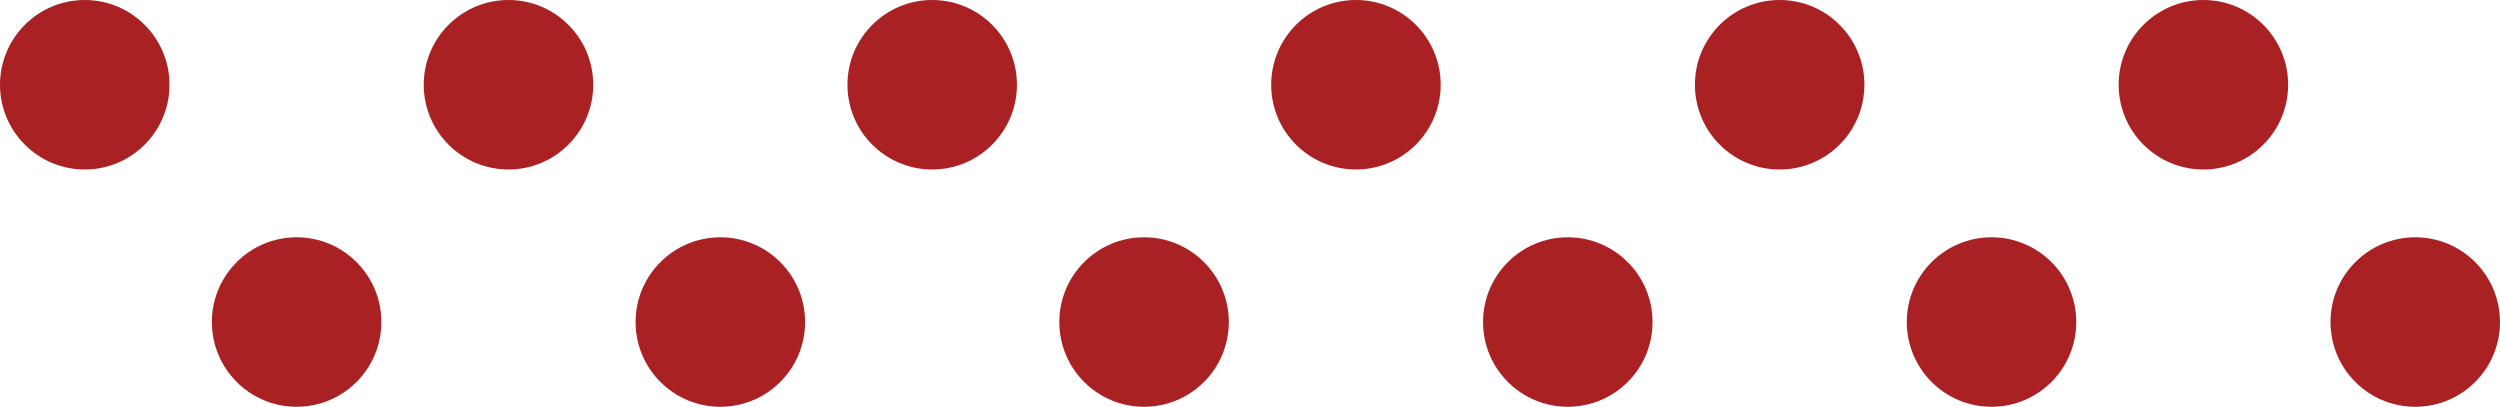
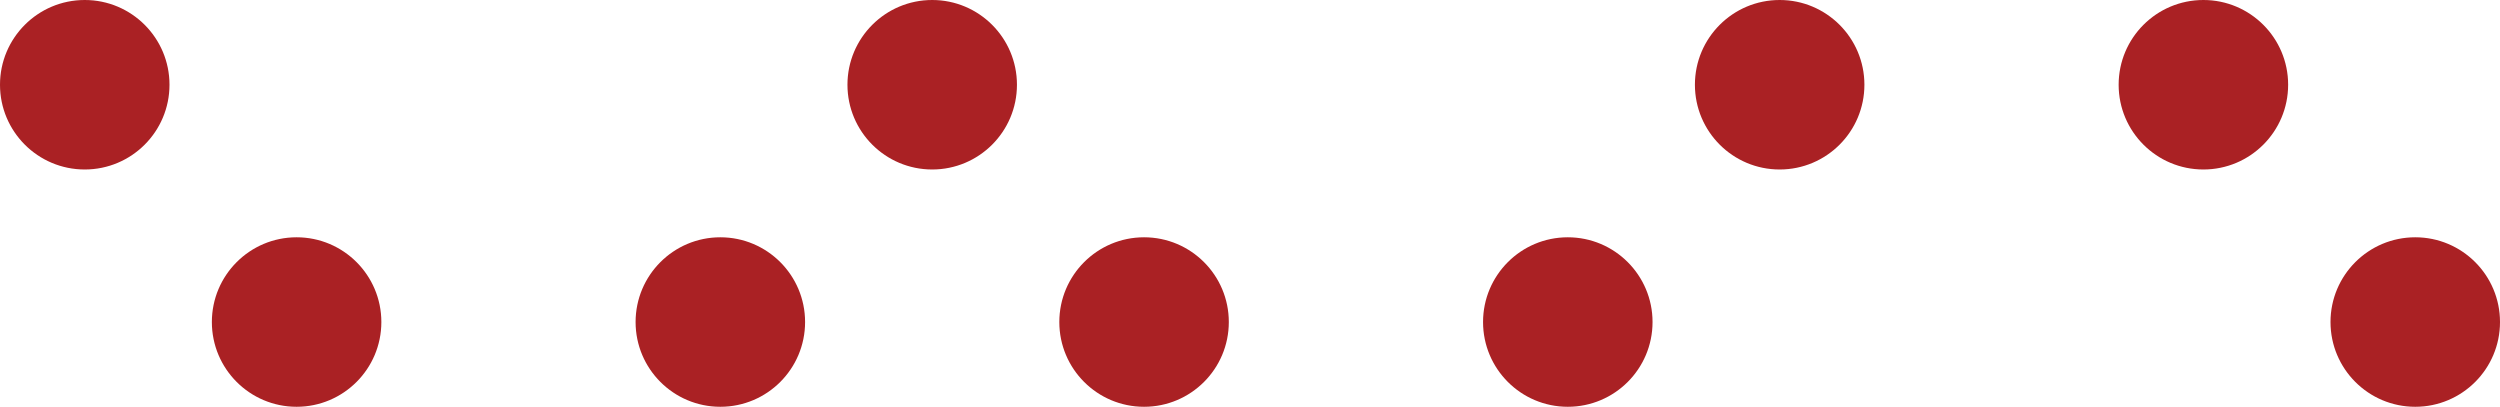
<svg xmlns="http://www.w3.org/2000/svg" width="295" height="48" viewBox="0 0 295 48" fill="none">
  <circle cx="10" cy="10" r="10" fill="#AA2124" />
  <circle cx="35" cy="38" r="10" fill="#AA2124" />
-   <circle cx="160" cy="10" r="10" fill="#AA2124" />
  <circle cx="185" cy="38" r="10" fill="#AA2124" />
-   <circle cx="60" cy="10" r="10" fill="#AA2124" />
  <circle cx="85" cy="38" r="10" fill="#AA2124" />
  <circle cx="210" cy="10" r="10" fill="#AA2124" />
-   <circle cx="235" cy="38" r="10" fill="#AA2124" />
  <circle cx="110" cy="10" r="10" fill="#AA2124" />
  <circle cx="135" cy="38" r="10" fill="#AA2124" />
  <circle cx="260" cy="10" r="10" fill="#AA2124" />
  <circle cx="285" cy="38" r="10" fill="#AA2124" />
</svg>